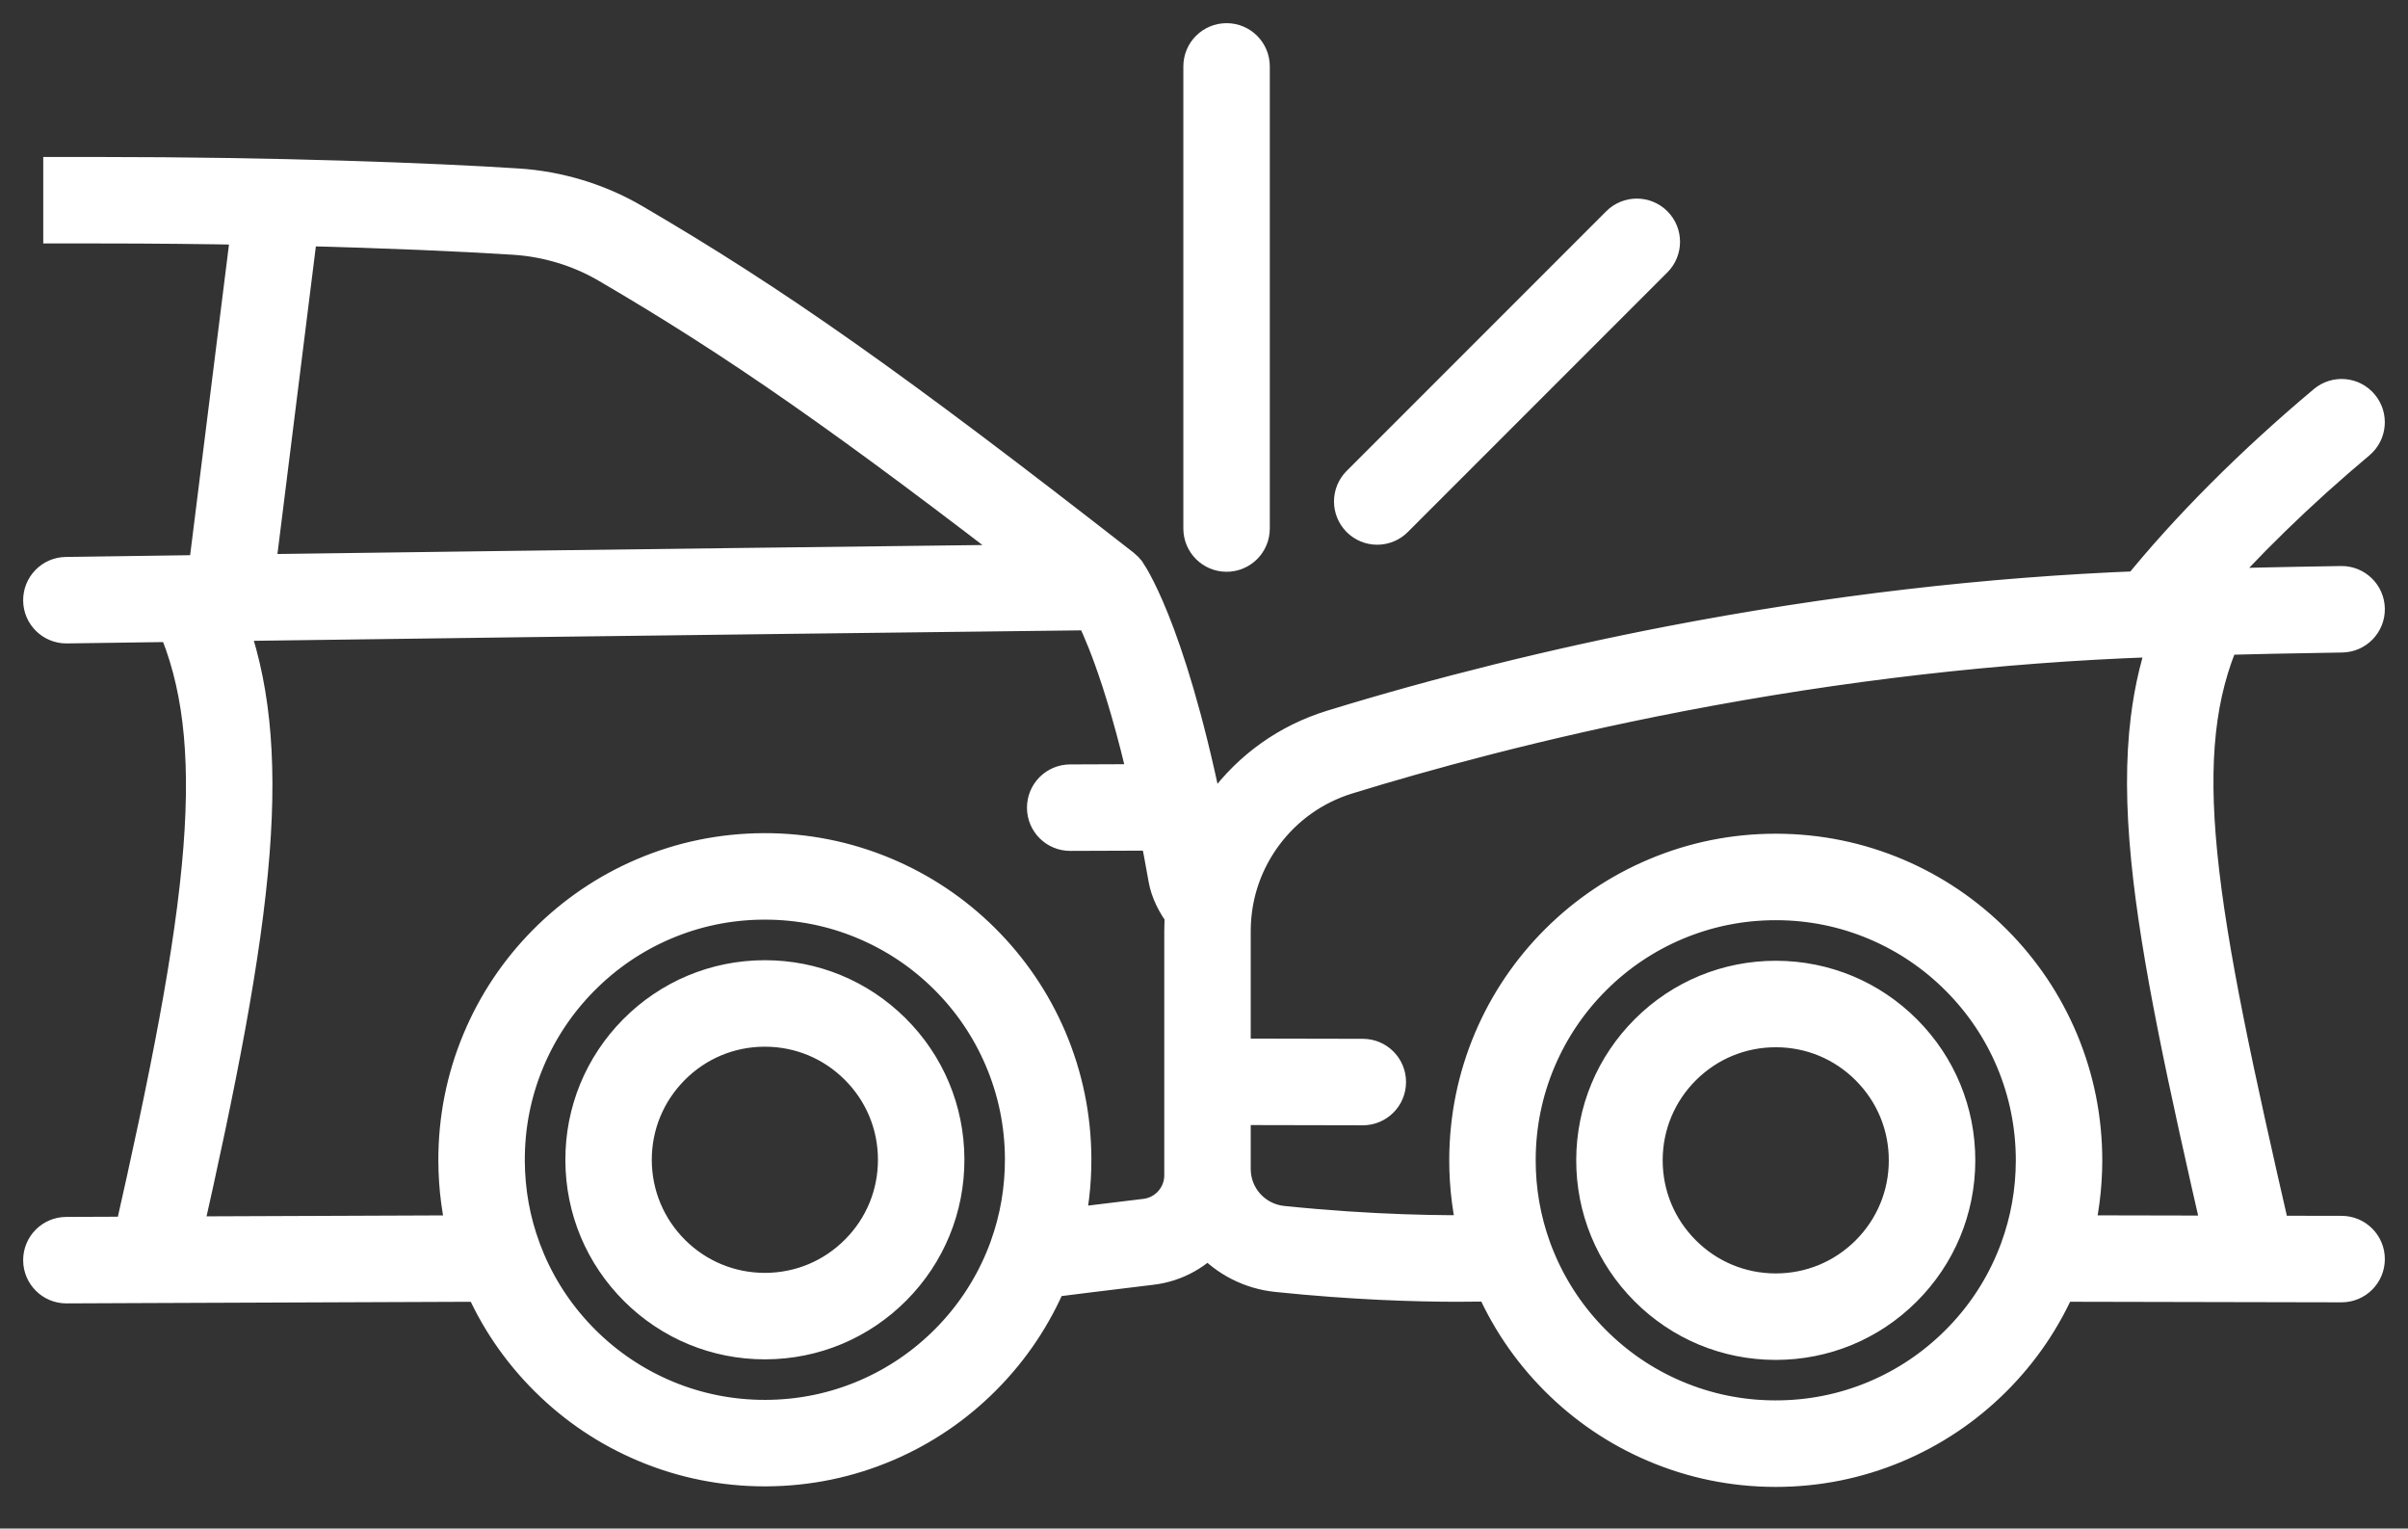
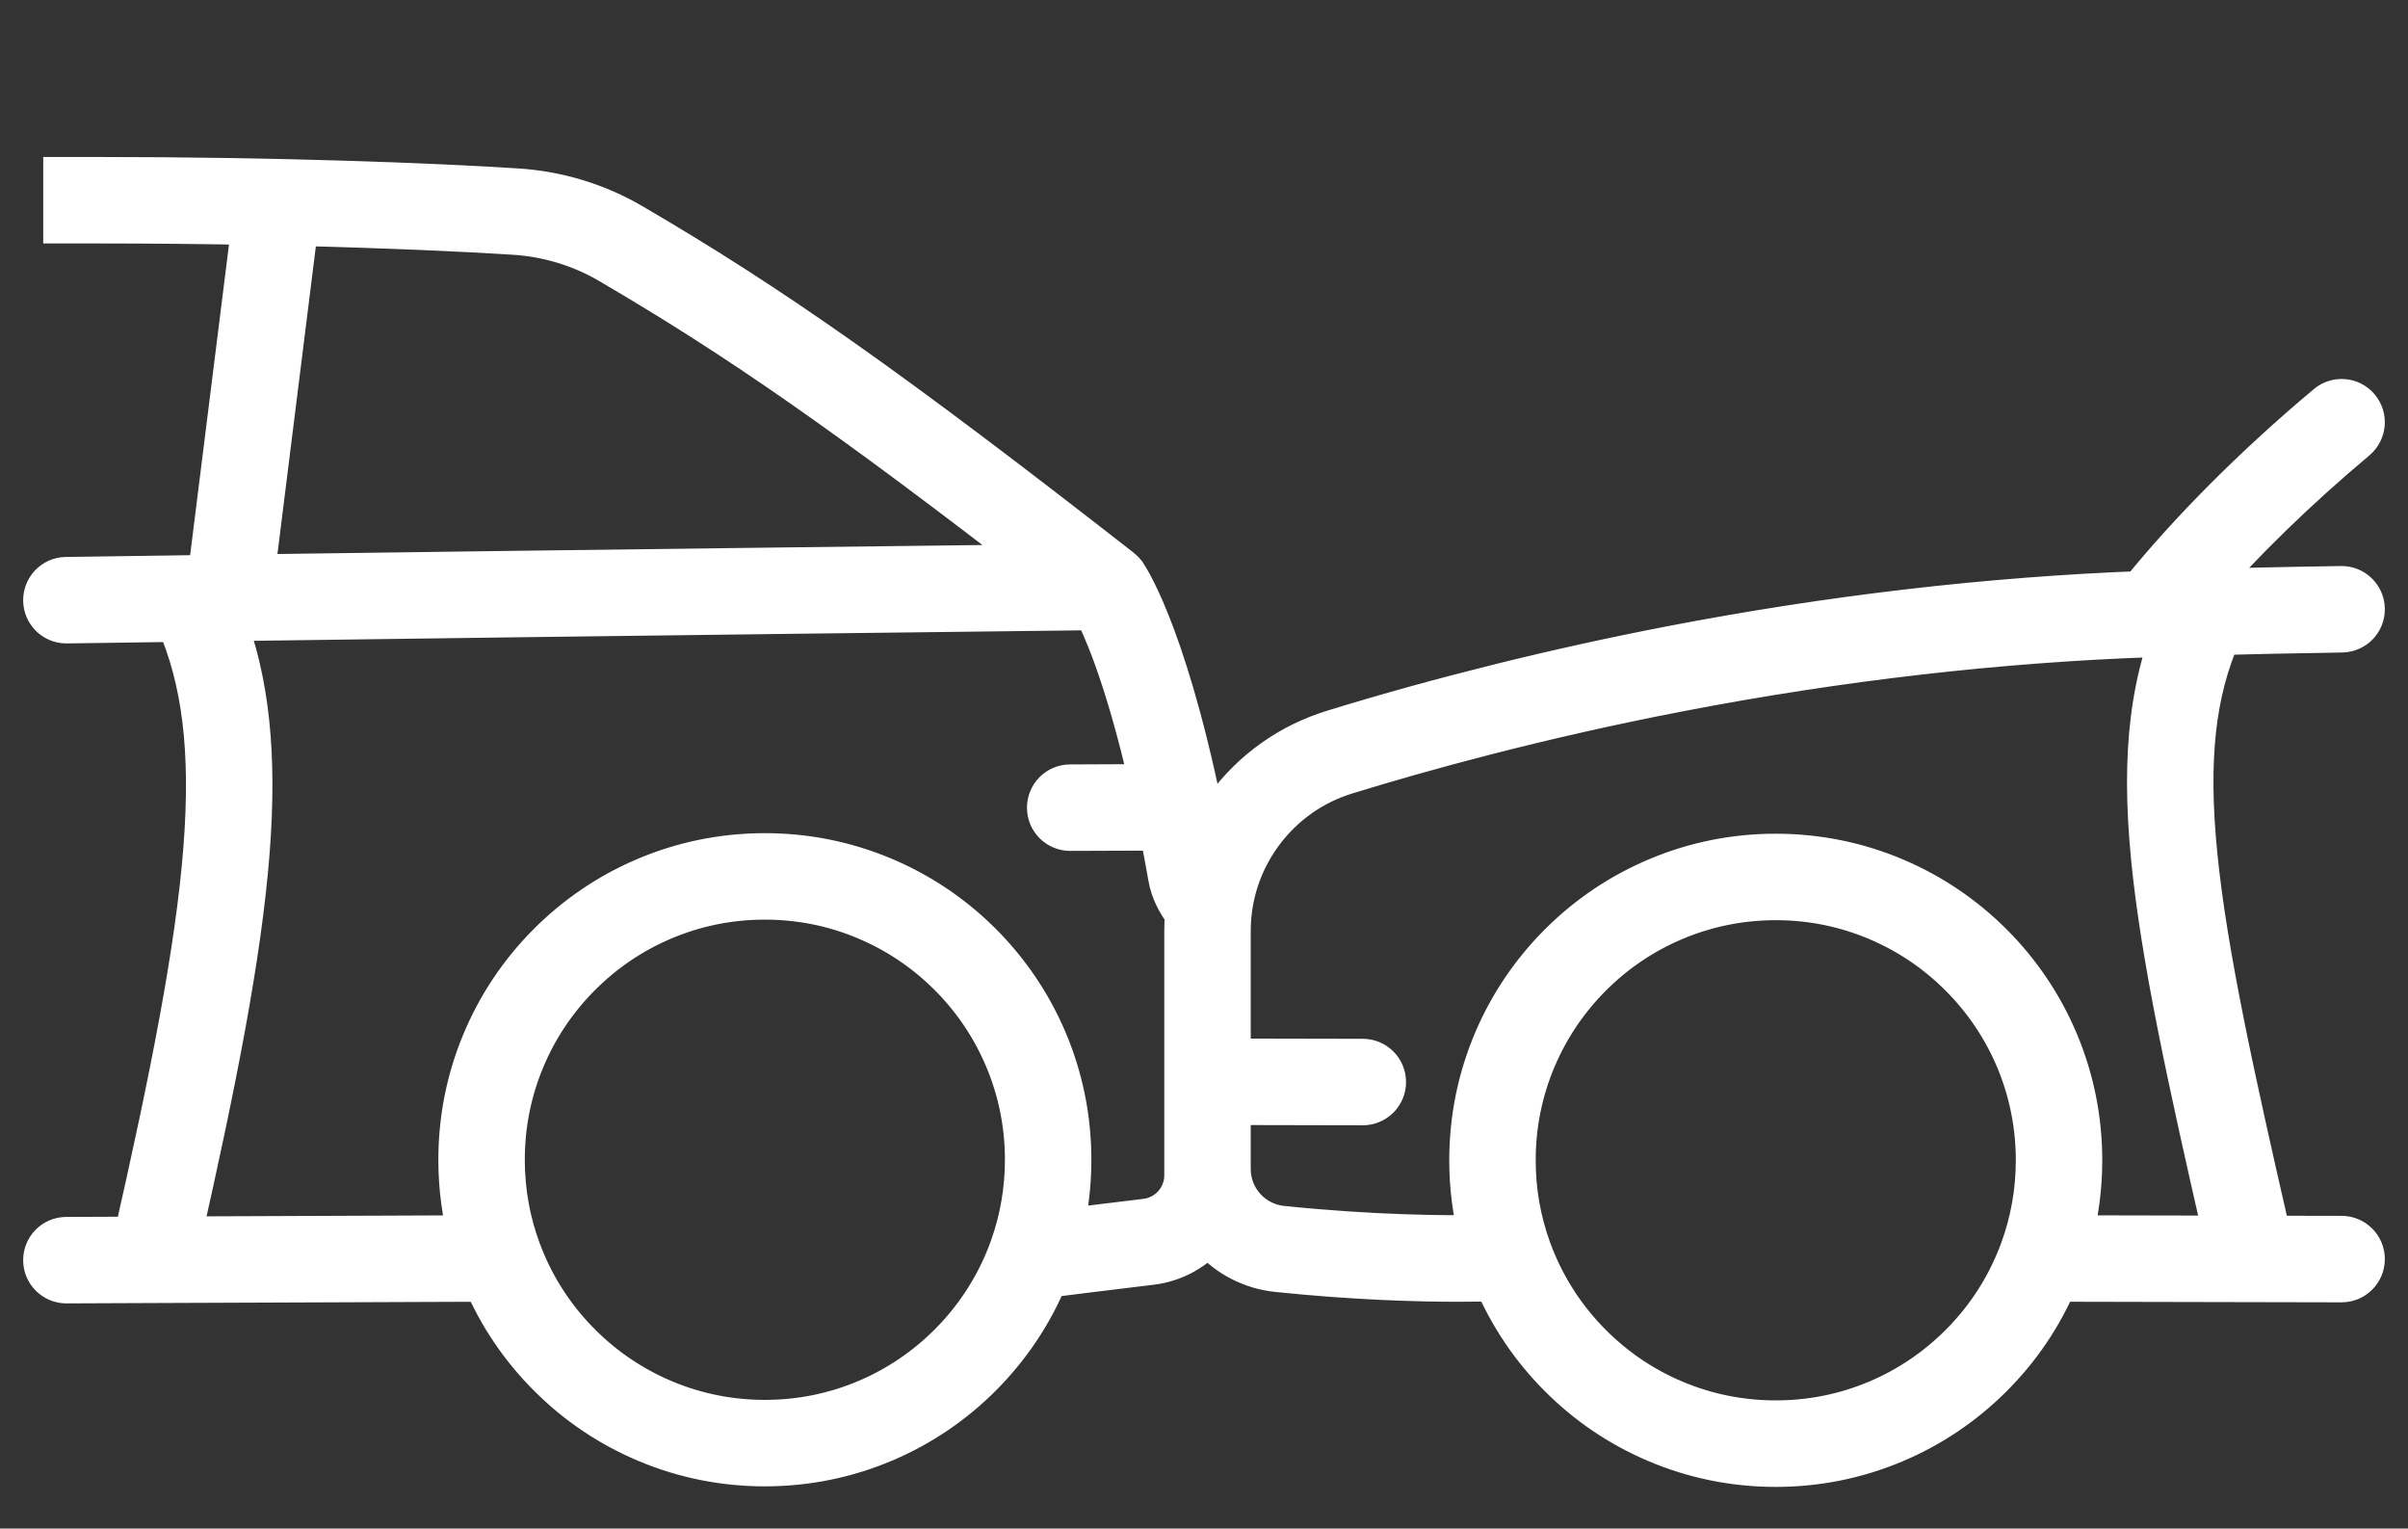
<svg xmlns="http://www.w3.org/2000/svg" width="52" height="33" viewBox="0 0 52 33" fill="none">
  <rect x="0" y="0" width="52" height="33" fill="#333333" stroke="none" />
  <path d="M50.567 26.749L48.985 26.746C48.177 23.23 47.591 20.558 47.383 18.448C47.18 16.395 47.338 14.938 47.911 13.642C48.599 13.623 49.441 13.605 50.573 13.587C50.813 13.583 51.004 13.386 51 13.146C50.996 12.907 50.799 12.716 50.559 12.72C49.149 12.742 48.187 12.766 47.413 12.789C48.377 11.677 49.548 10.535 50.845 9.448C51.028 9.294 51.052 9.02 50.898 8.837C50.745 8.653 50.471 8.629 50.288 8.783C48.721 10.097 47.329 11.492 46.25 12.828C42.941 12.954 39.528 13.351 36.101 14.011C33.626 14.488 31.103 15.114 28.804 15.822C27.881 16.106 27.091 16.666 26.518 17.442C26.334 17.69 26.177 17.956 26.048 18.237C25.241 13.936 24.35 12.549 24.267 12.426C24.26 12.417 24.253 12.408 24.246 12.399L24.245 12.397C24.24 12.391 24.235 12.385 24.23 12.38L24.227 12.376C24.223 12.371 24.218 12.366 24.212 12.361C24.212 12.36 24.21 12.359 24.209 12.358C24.198 12.347 24.186 12.336 24.174 12.327C19.225 8.466 16.659 6.656 13.613 4.878C12.876 4.448 12.03 4.191 11.168 4.136C9.32 4.017 5.969 3.889 2.103 3.889C1.936 3.889 1.434 3.889 1.434 3.889L1.434 4.756H2.103C3.298 4.756 4.444 4.768 5.51 4.789L4.548 12.48C3.511 12.494 2.467 12.509 1.427 12.524C1.188 12.527 0.997 12.724 1 12.964C1.003 13.201 1.197 13.391 1.433 13.391C2.241 13.379 3.048 13.368 3.856 13.357C4.436 14.669 4.622 16.214 4.46 18.315C4.288 20.532 3.732 23.303 2.946 26.766L1.432 26.772C1.192 26.773 0.999 26.968 1 27.207C1.001 27.446 1.195 27.639 1.433 27.639L1.435 27.639L3.289 27.631C3.29 27.631 3.292 27.632 3.293 27.632C3.295 27.632 3.296 27.631 3.298 27.631L10.487 27.603C10.489 27.606 10.49 27.609 10.491 27.612C10.824 28.391 11.299 29.089 11.903 29.688C12.507 30.288 13.209 30.757 13.991 31.084C14.792 31.419 15.641 31.589 16.516 31.589C16.525 31.589 16.534 31.589 16.543 31.589C17.427 31.585 18.284 31.409 19.091 31.064C19.87 30.731 20.568 30.256 21.167 29.652C21.766 29.048 22.236 28.345 22.563 27.564C22.569 27.549 22.575 27.535 22.581 27.52C23.008 27.466 23.912 27.352 24.852 27.24C25.355 27.18 25.791 26.925 26.09 26.556C26.125 26.602 26.162 26.647 26.201 26.69C26.561 27.089 27.054 27.339 27.588 27.394C29.235 27.565 30.594 27.604 31.483 27.604C31.835 27.604 32.113 27.598 32.307 27.591C32.636 28.37 33.106 29.07 33.705 29.672C34.305 30.275 35.005 30.749 35.784 31.08C36.591 31.424 37.449 31.599 38.333 31.601L38.347 31.601C39.226 31.601 40.08 31.429 40.884 31.091C41.665 30.762 42.366 30.292 42.969 29.692C43.572 29.091 44.046 28.392 44.377 27.612C44.379 27.609 44.38 27.606 44.381 27.603L48.627 27.612C48.631 27.612 48.635 27.612 48.639 27.612C48.642 27.612 48.644 27.612 48.647 27.612L50.566 27.616L50.566 27.616C50.806 27.616 50.999 27.423 51 27.184C51.001 26.944 50.807 26.75 50.567 26.749ZM6.381 4.808C8.358 4.856 10.007 4.93 11.112 5.001C11.841 5.048 12.555 5.264 13.176 5.627C15.977 7.262 18.375 8.931 22.662 12.249C19.899 12.282 12.895 12.365 5.424 12.468L6.381 4.808ZM20.552 29.041C20.032 29.565 19.425 29.978 18.75 30.267C18.051 30.566 17.307 30.719 16.539 30.722L16.516 30.722C15.757 30.722 15.02 30.575 14.325 30.284C13.648 30 13.038 29.593 12.514 29.073C11.99 28.553 11.577 27.947 11.288 27.271C11.254 27.19 11.221 27.108 11.19 27.025C11.188 27.019 11.185 27.012 11.183 27.006C10.953 26.385 10.836 25.732 10.833 25.061C10.83 24.293 10.977 23.548 11.271 22.846C11.554 22.169 11.962 21.559 12.482 21.035C13.002 20.511 13.608 20.098 14.284 19.809C14.983 19.51 15.727 19.357 16.494 19.354L16.518 19.354C17.277 19.354 18.014 19.501 18.708 19.792C19.386 20.076 19.996 20.483 20.52 21.003C21.044 21.523 21.456 22.129 21.745 22.805C22.044 23.504 22.198 24.248 22.201 25.015C22.203 25.687 22.091 26.341 21.866 26.964C21.864 26.97 21.861 26.977 21.859 26.984C21.829 27.067 21.797 27.148 21.763 27.23C21.479 27.907 21.072 28.517 20.552 29.041ZM25.642 25.375C25.642 25.887 25.258 26.318 24.749 26.379C24.044 26.463 23.358 26.549 22.878 26.609C23.006 26.09 23.07 25.556 23.068 25.012C23.064 24.128 22.887 23.271 22.543 22.464C22.209 21.685 21.735 20.987 21.131 20.387C20.527 19.788 19.824 19.319 19.043 18.992C18.234 18.654 17.375 18.484 16.491 18.487C15.607 18.491 14.749 18.667 13.943 19.012C13.164 19.345 12.466 19.82 11.866 20.424C11.267 21.028 10.798 21.73 10.471 22.512C10.132 23.321 9.963 24.18 9.966 25.064C9.968 25.635 10.043 26.195 10.188 26.737L3.836 26.762C4.607 23.354 5.152 20.608 5.324 18.382C5.485 16.303 5.32 14.716 4.789 13.344L4.893 13.342C4.906 13.343 4.919 13.344 4.932 13.344C4.949 13.344 4.966 13.343 4.983 13.341C13.825 13.219 22.12 13.123 23.659 13.105C23.759 13.295 23.921 13.639 24.117 14.183C24.329 14.77 24.613 15.682 24.908 16.996L23.109 17.003C22.869 17.004 22.676 17.199 22.677 17.439C22.678 17.678 22.872 17.87 23.11 17.87L23.112 17.87L25.092 17.863C25.165 18.223 25.232 18.585 25.296 18.947C25.34 19.196 25.462 19.451 25.659 19.708C25.648 19.84 25.642 19.972 25.642 20.104V25.238L25.642 25.375ZM42.357 29.077C41.834 29.598 41.225 30.007 40.548 30.292C39.851 30.585 39.11 30.733 38.347 30.733L38.335 30.733C37.567 30.732 36.823 30.58 36.123 30.282C35.447 29.995 34.84 29.584 34.319 29.06C33.798 28.537 33.39 27.928 33.105 27.251C33.07 27.167 33.036 27.083 33.005 26.998C33.004 26.995 33.003 26.992 33.002 26.989C32.776 26.365 32.661 25.71 32.663 25.038C32.664 24.27 32.816 23.526 33.114 22.826C33.402 22.15 33.813 21.543 34.336 21.022C34.859 20.501 35.468 20.093 36.145 19.808C36.843 19.515 37.583 19.366 38.346 19.366L38.359 19.366C39.126 19.367 39.87 19.519 40.57 19.817C41.246 20.105 41.853 20.516 42.374 21.039C42.895 21.562 43.304 22.171 43.589 22.848C43.883 23.549 44.032 24.294 44.031 25.062C44.029 25.734 43.912 26.389 43.683 27.011C43.681 27.016 43.68 27.02 43.678 27.025C43.647 27.108 43.614 27.191 43.579 27.273C43.292 27.949 42.881 28.556 42.357 29.077ZM44.388 22.512C44.06 21.732 43.589 21.03 42.989 20.427C42.388 19.825 41.689 19.351 40.909 19.019C40.102 18.676 39.245 18.501 38.36 18.499L38.346 18.499C37.467 18.499 36.614 18.67 35.809 19.009C35.029 19.337 34.327 19.808 33.724 20.408C33.122 21.008 32.648 21.708 32.316 22.487C31.973 23.294 31.798 24.152 31.796 25.036C31.795 25.614 31.868 26.181 32.013 26.731C31.222 26.745 29.649 26.736 27.677 26.532C27.357 26.499 27.061 26.348 26.844 26.109C26.628 25.869 26.509 25.56 26.509 25.238V25.238L26.509 25.237V23.788L29.429 23.794L29.43 23.794C29.669 23.794 29.863 23.6 29.863 23.361C29.864 23.122 29.67 22.927 29.431 22.927L26.509 22.921V20.104C26.509 19.95 26.519 19.797 26.538 19.647C26.54 19.636 26.541 19.624 26.542 19.612C26.623 19.014 26.852 18.45 27.215 17.957C27.677 17.332 28.315 16.88 29.059 16.651C30.642 16.163 33.176 15.457 36.265 14.862C39.716 14.198 43.153 13.803 46.48 13.687C46.636 13.682 46.796 13.676 46.963 13.671C46.742 14.255 46.593 14.869 46.511 15.532C46.403 16.399 46.406 17.381 46.52 18.533C46.729 20.654 47.303 23.293 48.095 26.744L44.678 26.737C44.823 26.195 44.896 25.634 44.898 25.063C44.899 24.179 44.728 23.321 44.388 22.512Z" fill="white" stroke="white" />
-   <path d="M38.355 21.242H38.347C37.333 21.242 36.378 21.636 35.66 22.352C34.939 23.07 34.541 24.025 34.538 25.042C34.536 26.06 34.93 27.017 35.648 27.738C36.366 28.459 37.322 28.857 38.339 28.859H38.347C39.361 28.859 40.316 28.465 41.034 27.749C41.755 27.031 42.153 26.076 42.156 25.058C42.158 24.041 41.764 23.084 41.046 22.363C40.328 21.642 39.372 21.244 38.355 21.242ZM40.423 27.135C39.867 27.688 39.13 27.992 38.347 27.992L38.341 27.992C37.555 27.99 36.817 27.683 36.263 27.126C35.708 26.569 35.404 25.83 35.405 25.044C35.407 24.259 35.715 23.52 36.271 22.966C36.827 22.413 37.563 22.109 38.347 22.109L38.353 22.109C39.139 22.11 39.877 22.418 40.431 22.975C40.986 23.532 41.29 24.271 41.288 25.057C41.287 25.842 40.979 26.58 40.423 27.135ZM16.517 21.23L16.502 21.23C15.485 21.234 14.53 21.634 13.813 22.356C13.097 23.078 12.704 24.037 12.709 25.054C12.713 26.071 13.113 27.026 13.835 27.742C14.553 28.455 15.505 28.847 16.517 28.847L16.532 28.847C17.549 28.843 18.504 28.443 19.221 27.721C19.937 26.999 20.33 26.041 20.326 25.024C20.322 24.006 19.922 23.051 19.2 22.335C18.481 21.622 17.529 21.23 16.517 21.23ZM18.605 27.11C18.052 27.668 17.314 27.977 16.529 27.98L16.517 27.98C15.736 27.98 15 27.677 14.445 27.127C13.888 26.573 13.579 25.836 13.575 25.05C13.572 24.265 13.876 23.525 14.429 22.967C14.982 22.409 15.72 22.1 16.505 22.097L16.517 22.097C17.299 22.097 18.034 22.4 18.589 22.951C19.147 23.504 19.456 24.241 19.459 25.027C19.462 25.813 19.159 26.553 18.605 27.11ZM26.488 11.844C26.727 11.844 26.921 11.65 26.921 11.41V1.434C26.921 1.194 26.727 1 26.488 1C26.248 1 26.054 1.194 26.054 1.434V11.41C26.054 11.65 26.248 11.844 26.488 11.844ZM29.74 11.26C29.797 11.26 29.854 11.249 29.906 11.227C29.959 11.205 30.007 11.173 30.047 11.133L35.653 5.527C35.822 5.358 35.822 5.083 35.653 4.914C35.483 4.745 35.209 4.745 35.04 4.914L29.434 10.52C29.265 10.689 29.265 10.964 29.434 11.133C29.474 11.173 29.522 11.205 29.574 11.227C29.627 11.249 29.683 11.26 29.74 11.26Z" fill="white" stroke="white" />
</svg>